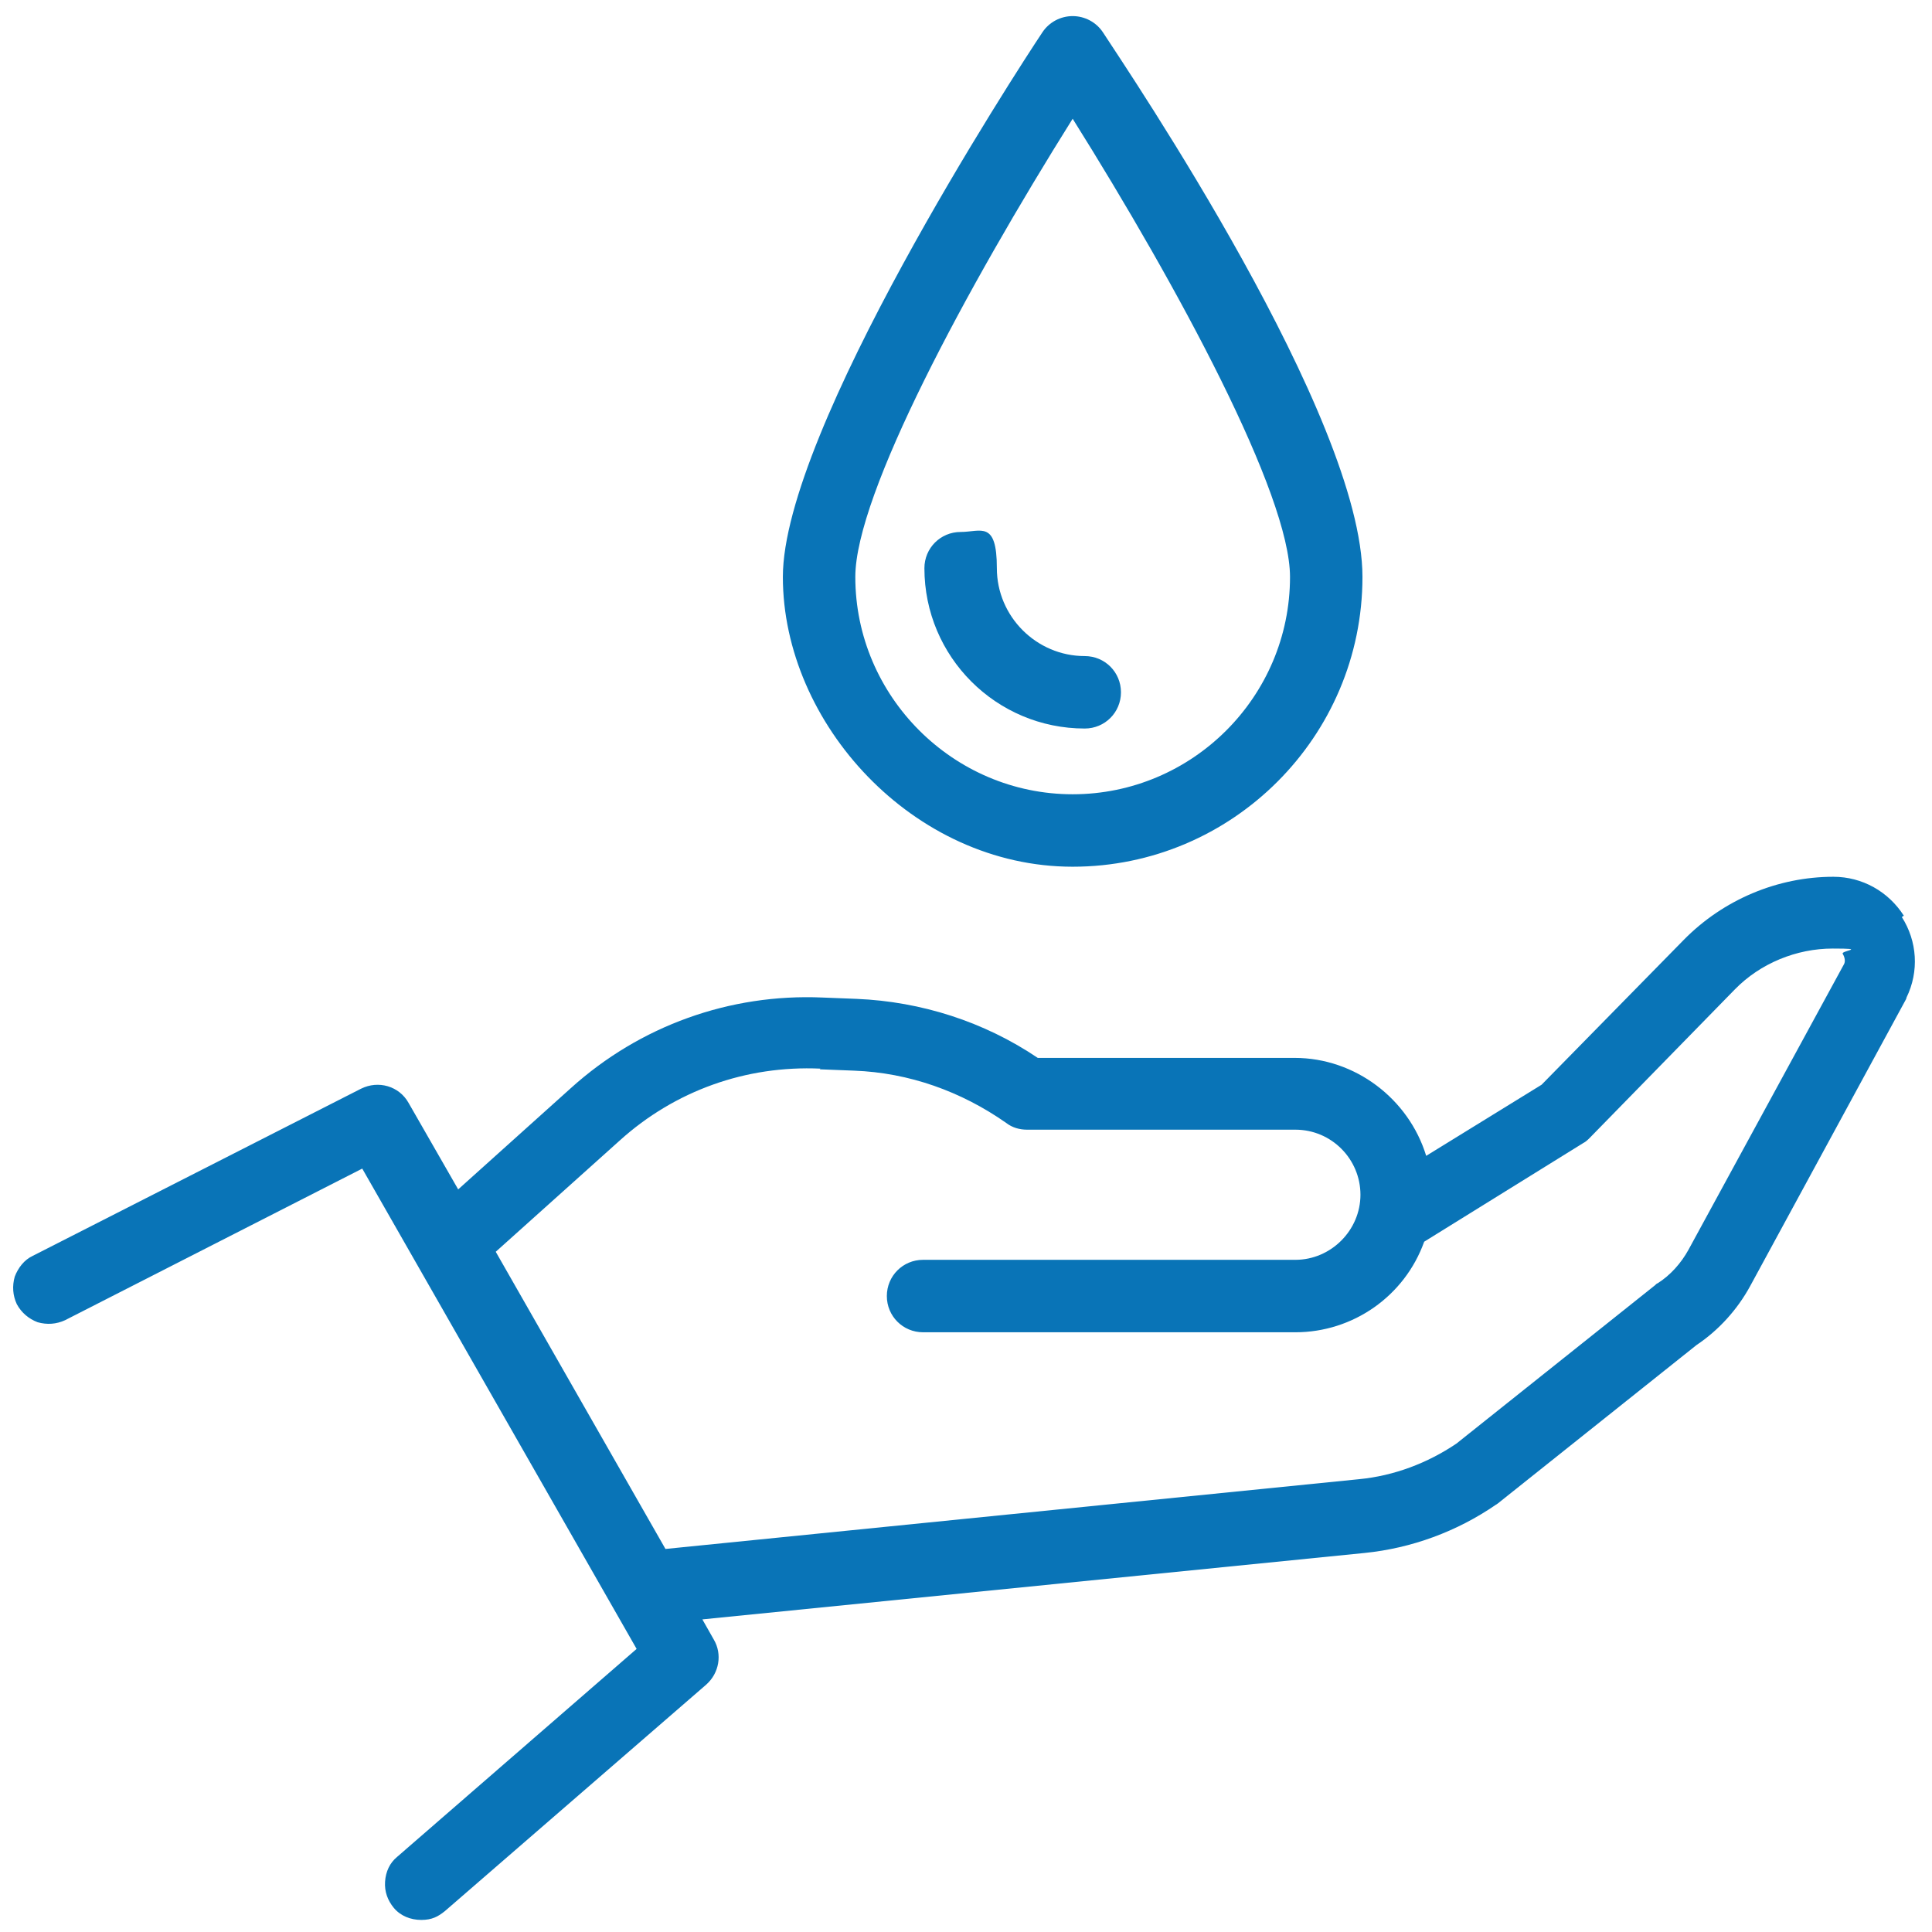
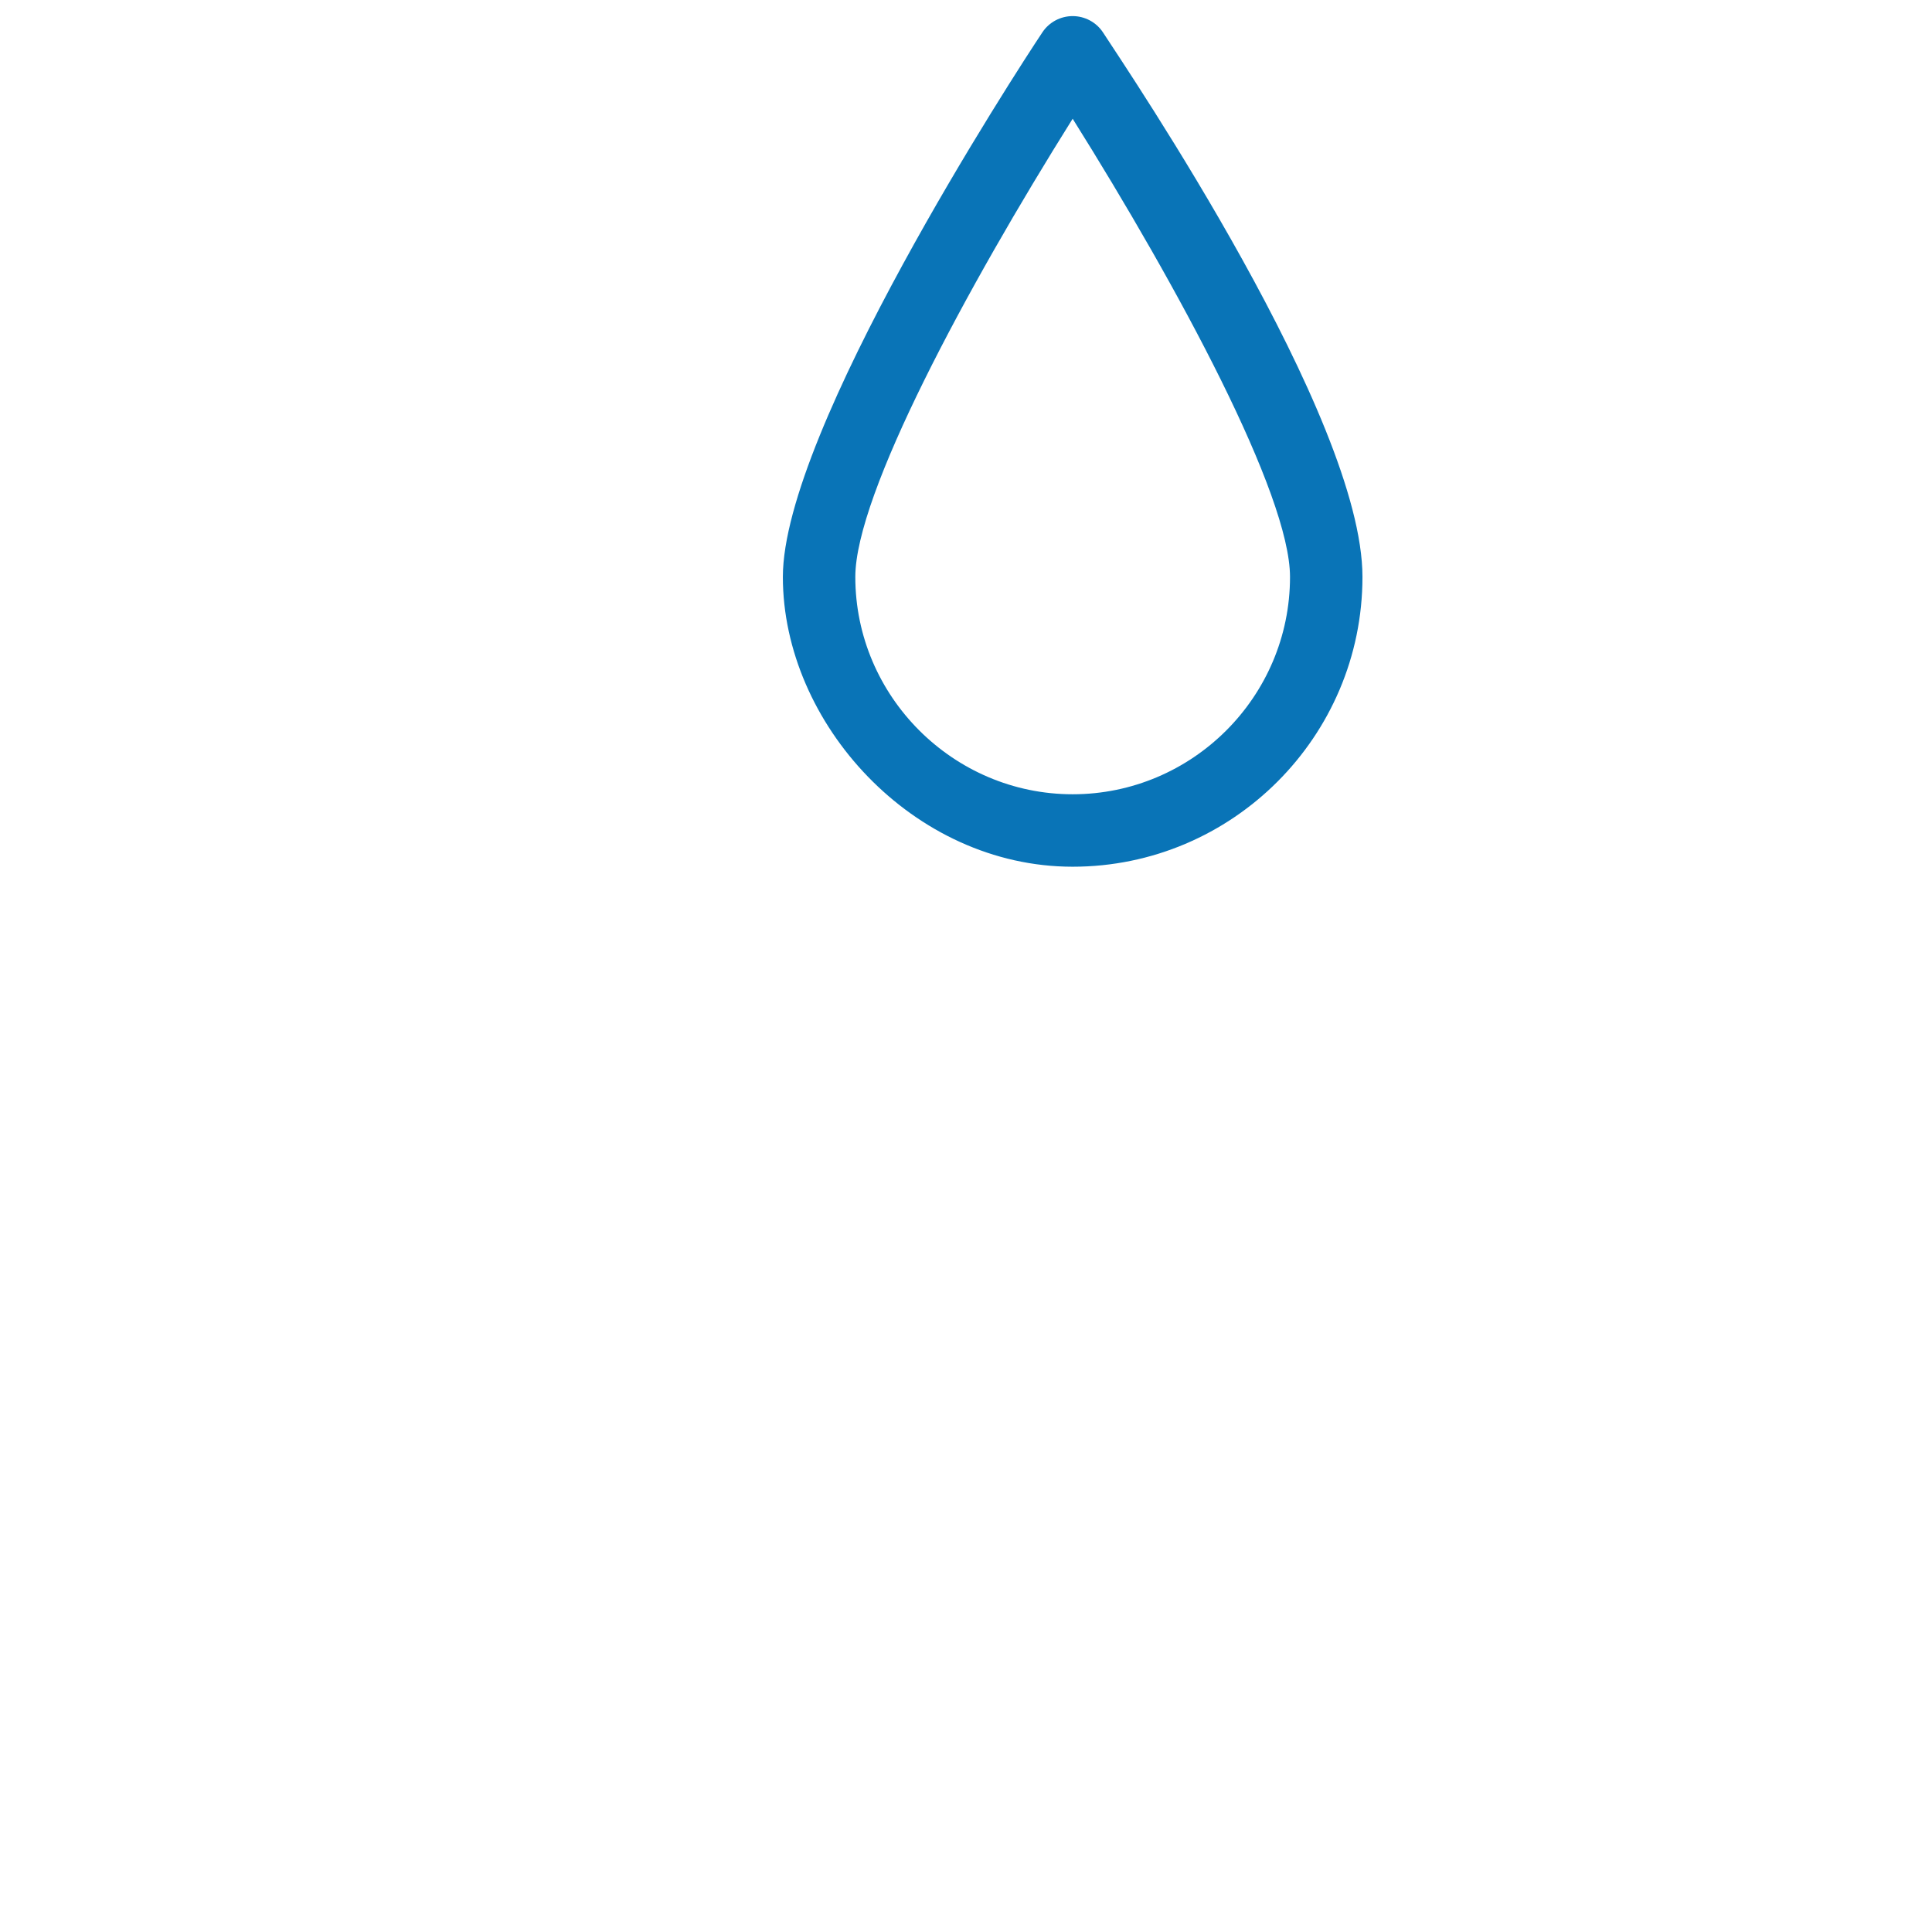
<svg xmlns="http://www.w3.org/2000/svg" version="1.1" viewBox="0 0 288 288">
  <defs>
    <style> .cls-1 { fill: #0974b7; } </style>
  </defs>
  <g>
    <g id="Layer_1">
      <g>
-         <path class="cls-1" d="M161.7,108.6c3,0,5.4-2.4,5.4-5.4s-2.4-5.4-5.4-5.4c-7.2,0-13.1-5.9-13.1-13.1s-2.4-5.4-5.4-5.4-5.4,2.4-5.4,5.4c0,13.2,10.7,23.9,23.9,23.9Z" />
        <path class="cls-1" d="M159.9,129.2c23.8,0,43.2-19.4,43.2-43.2S168.3,10.8,164.4,4.8c-1-1.5-2.7-2.4-4.5-2.4s-3.5.9-4.5,2.4c-4,6-38.7,59.4-38.7,81.2s19.4,43.2,43.2,43.2ZM127.5,86c0-12.3,16.6-43.1,32.4-68.3,15.8,25.2,32.4,56,32.4,68.3,0,17.9-14.6,32.4-32.4,32.4s-32.4-14.6-32.4-32.4Z" />
-         <path class="cls-1" d="M283.8,136.5c-2.3-3.6-6.2-5.8-10.5-5.8-8.3,0-16.4,3.4-22.3,9.4l-21.2,21.6-17.2,10.6c-2.6-8.5-10.6-14.6-19.6-14.6h-38.3c-8-5.4-17.4-8.4-27-8.8l-5.1-.2c-13.8-.6-27.2,4.2-37.5,13.5l-16.8,15.1-7.4-12.9c-1.4-2.5-4.5-3.4-7.1-2.1l-48.9,24.9c-1.3.6-2.2,1.8-2.7,3.1-.4,1.4-.3,2.8.3,4.1.7,1.3,1.8,2.2,3.1,2.7,1.4.4,2.8.3,4.1-.3l44.3-22.6,40.9,71.6-35.7,31c-1.1.9-1.7,2.2-1.8,3.7s.4,2.8,1.3,3.9c1,1.2,2.5,1.8,4.1,1.8s2.5-.5,3.5-1.3l39-33.8c1.9-1.7,2.4-4.5,1.1-6.7l-1.7-3,98.7-9.9c7-.7,13.8-3.2,19.6-7.2,0,0,.2-.1.3-.2l29.6-23.6c3.3-2.2,6.1-5.3,8-8.8l23.2-42.7c0,0,.1-.2.1-.3,1.9-3.9,1.6-8.4-.7-12ZM122.2,159.4l5.1.2c8.2.3,16,3.1,22.7,7.8.9.7,2,1,3.1,1h40c5.4,0,9.7,4.4,9.7,9.7s-4.4,9.7-9.7,9.7h-55.5c-3,0-5.4,2.4-5.4,5.4s2.4,5.4,5.4,5.4h55.5c8.6,0,16.3-5.4,19.2-13.5l23.7-14.7c.4-.2.7-.5,1-.8l21.6-22.1c3.8-3.9,9.2-6.1,14.6-6.1s1.1.3,1.5.8c.3.5.4,1.1.2,1.5l-23.2,42.6c-1.1,2-2.7,3.8-4.6,5-.1,0-.3.2-.4.3l-29.6,23.6c-4.3,2.9-9.3,4.8-14.5,5.3l-103.4,10.4-25.3-44.3,18.5-16.6c8.2-7.4,18.8-11.2,29.9-10.7Z" />
      </g>
    </g>
  </g>
</svg>